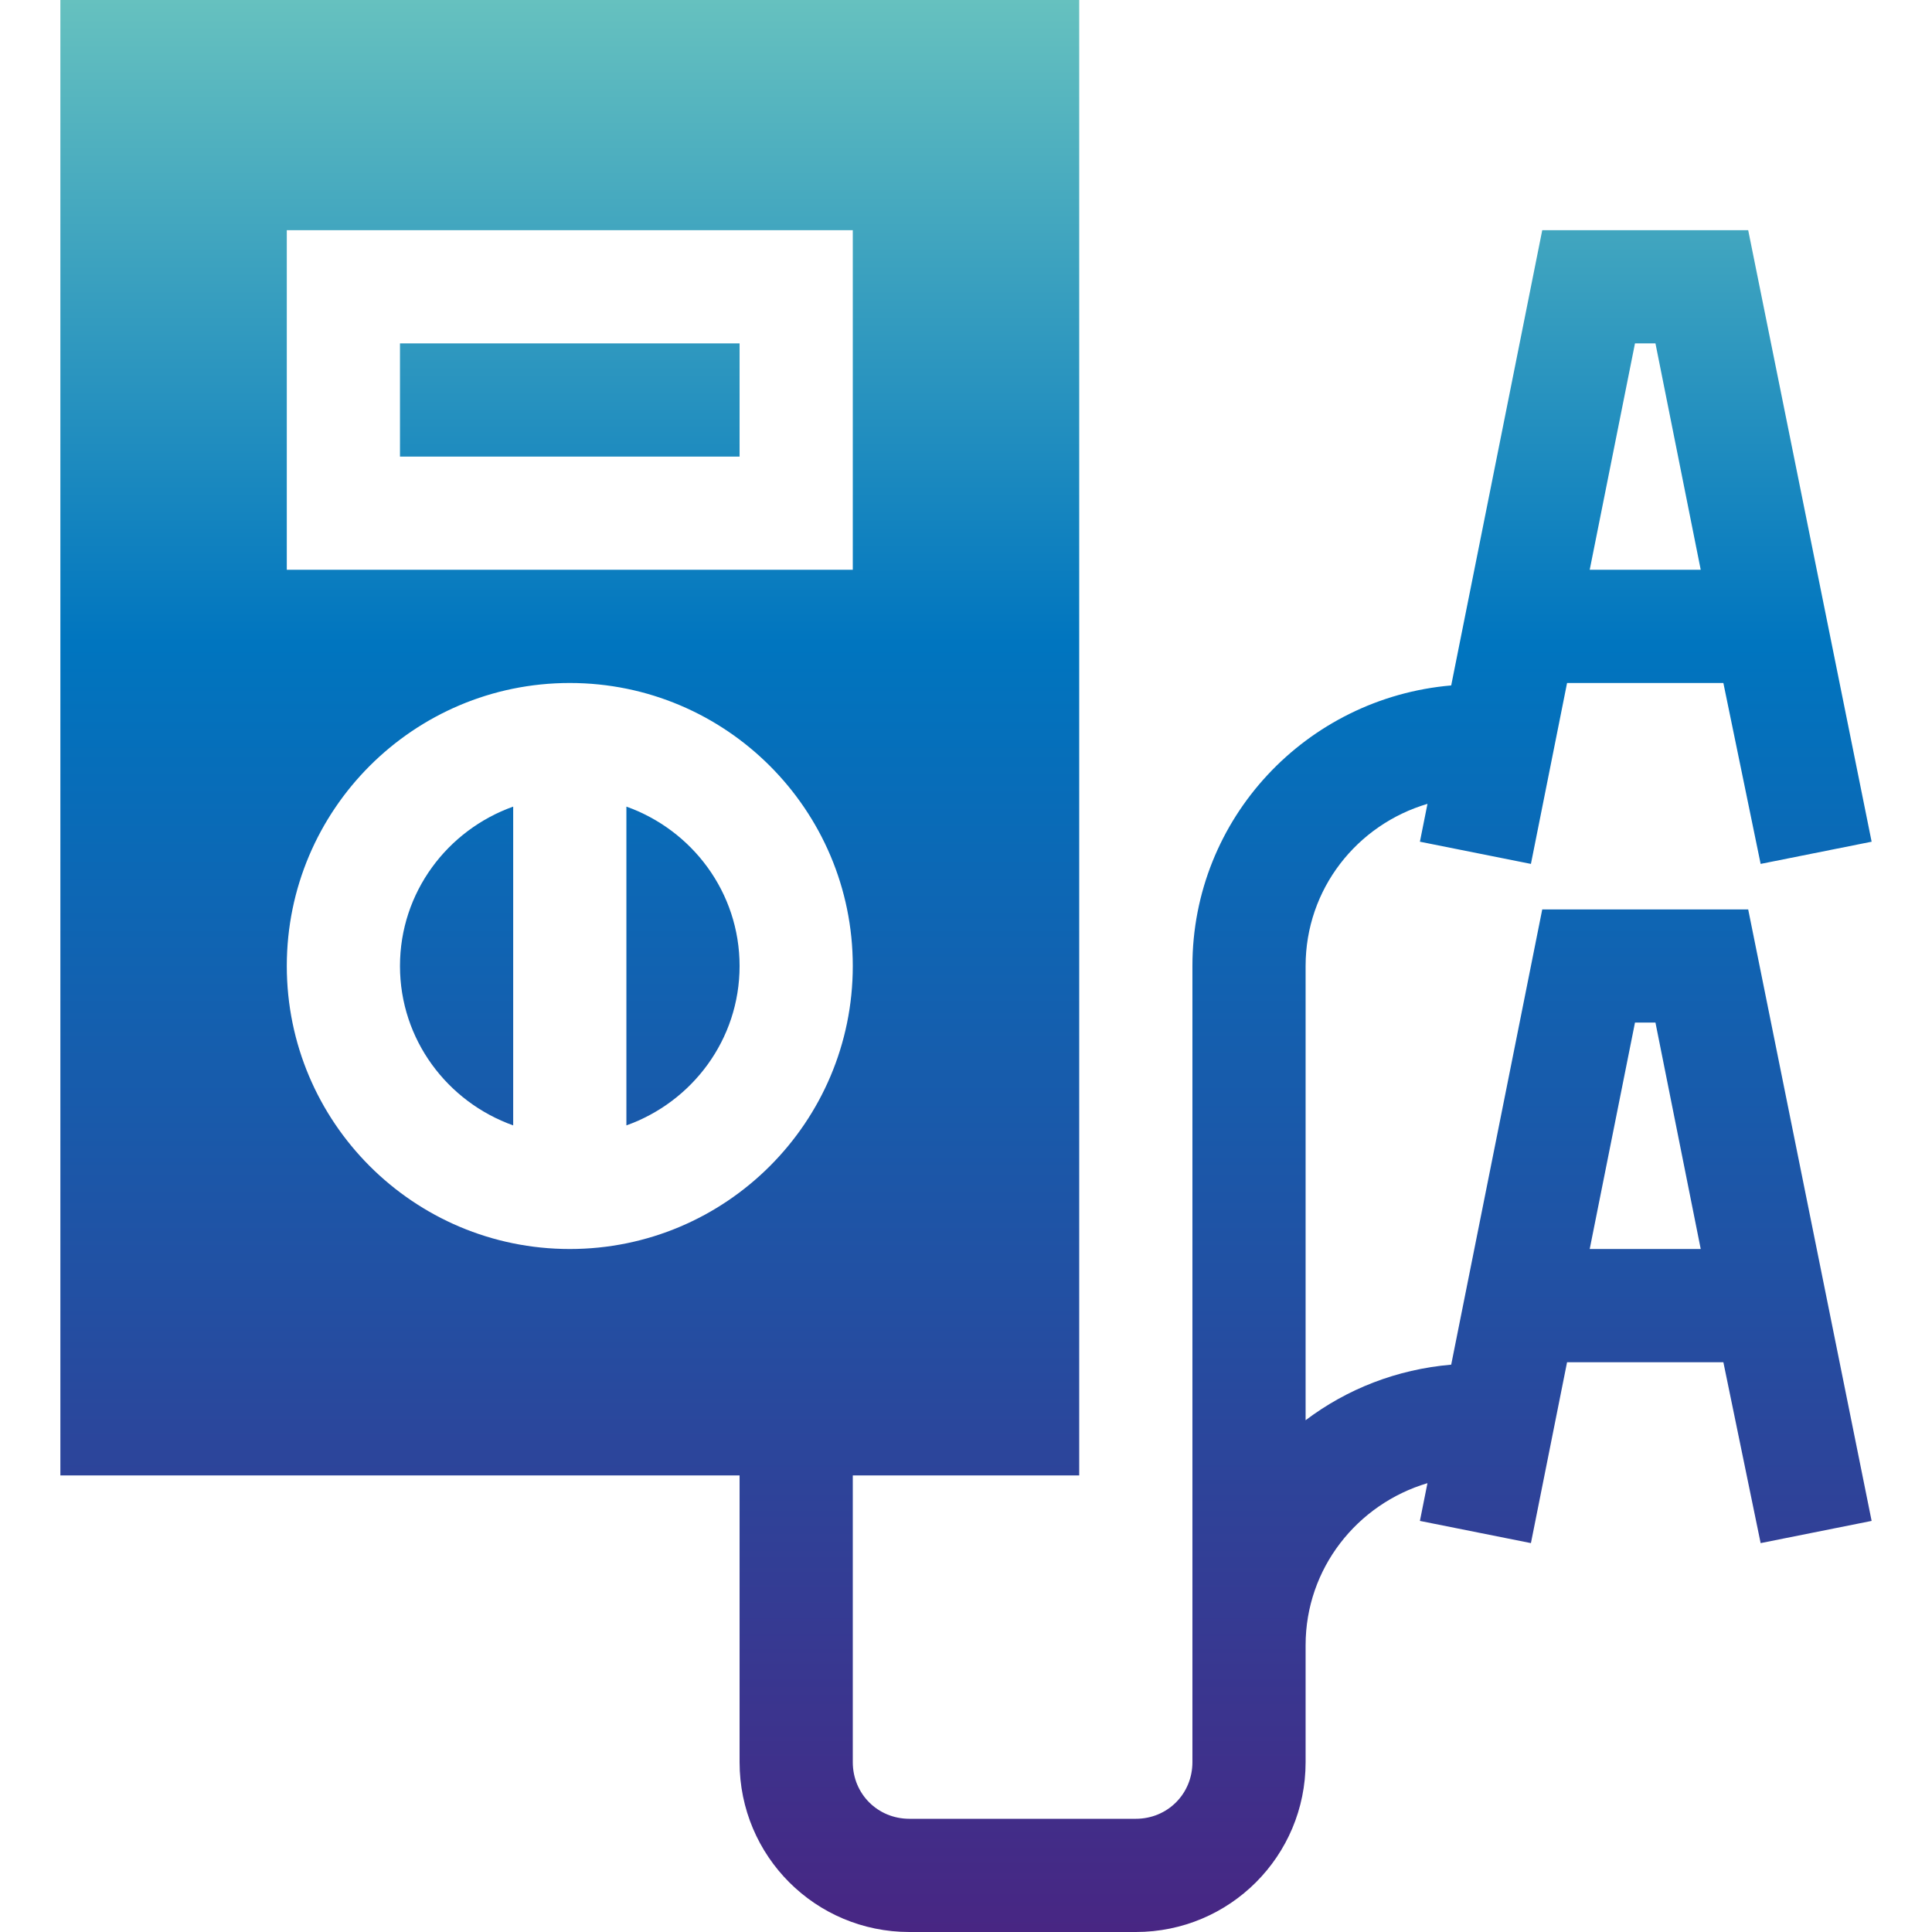
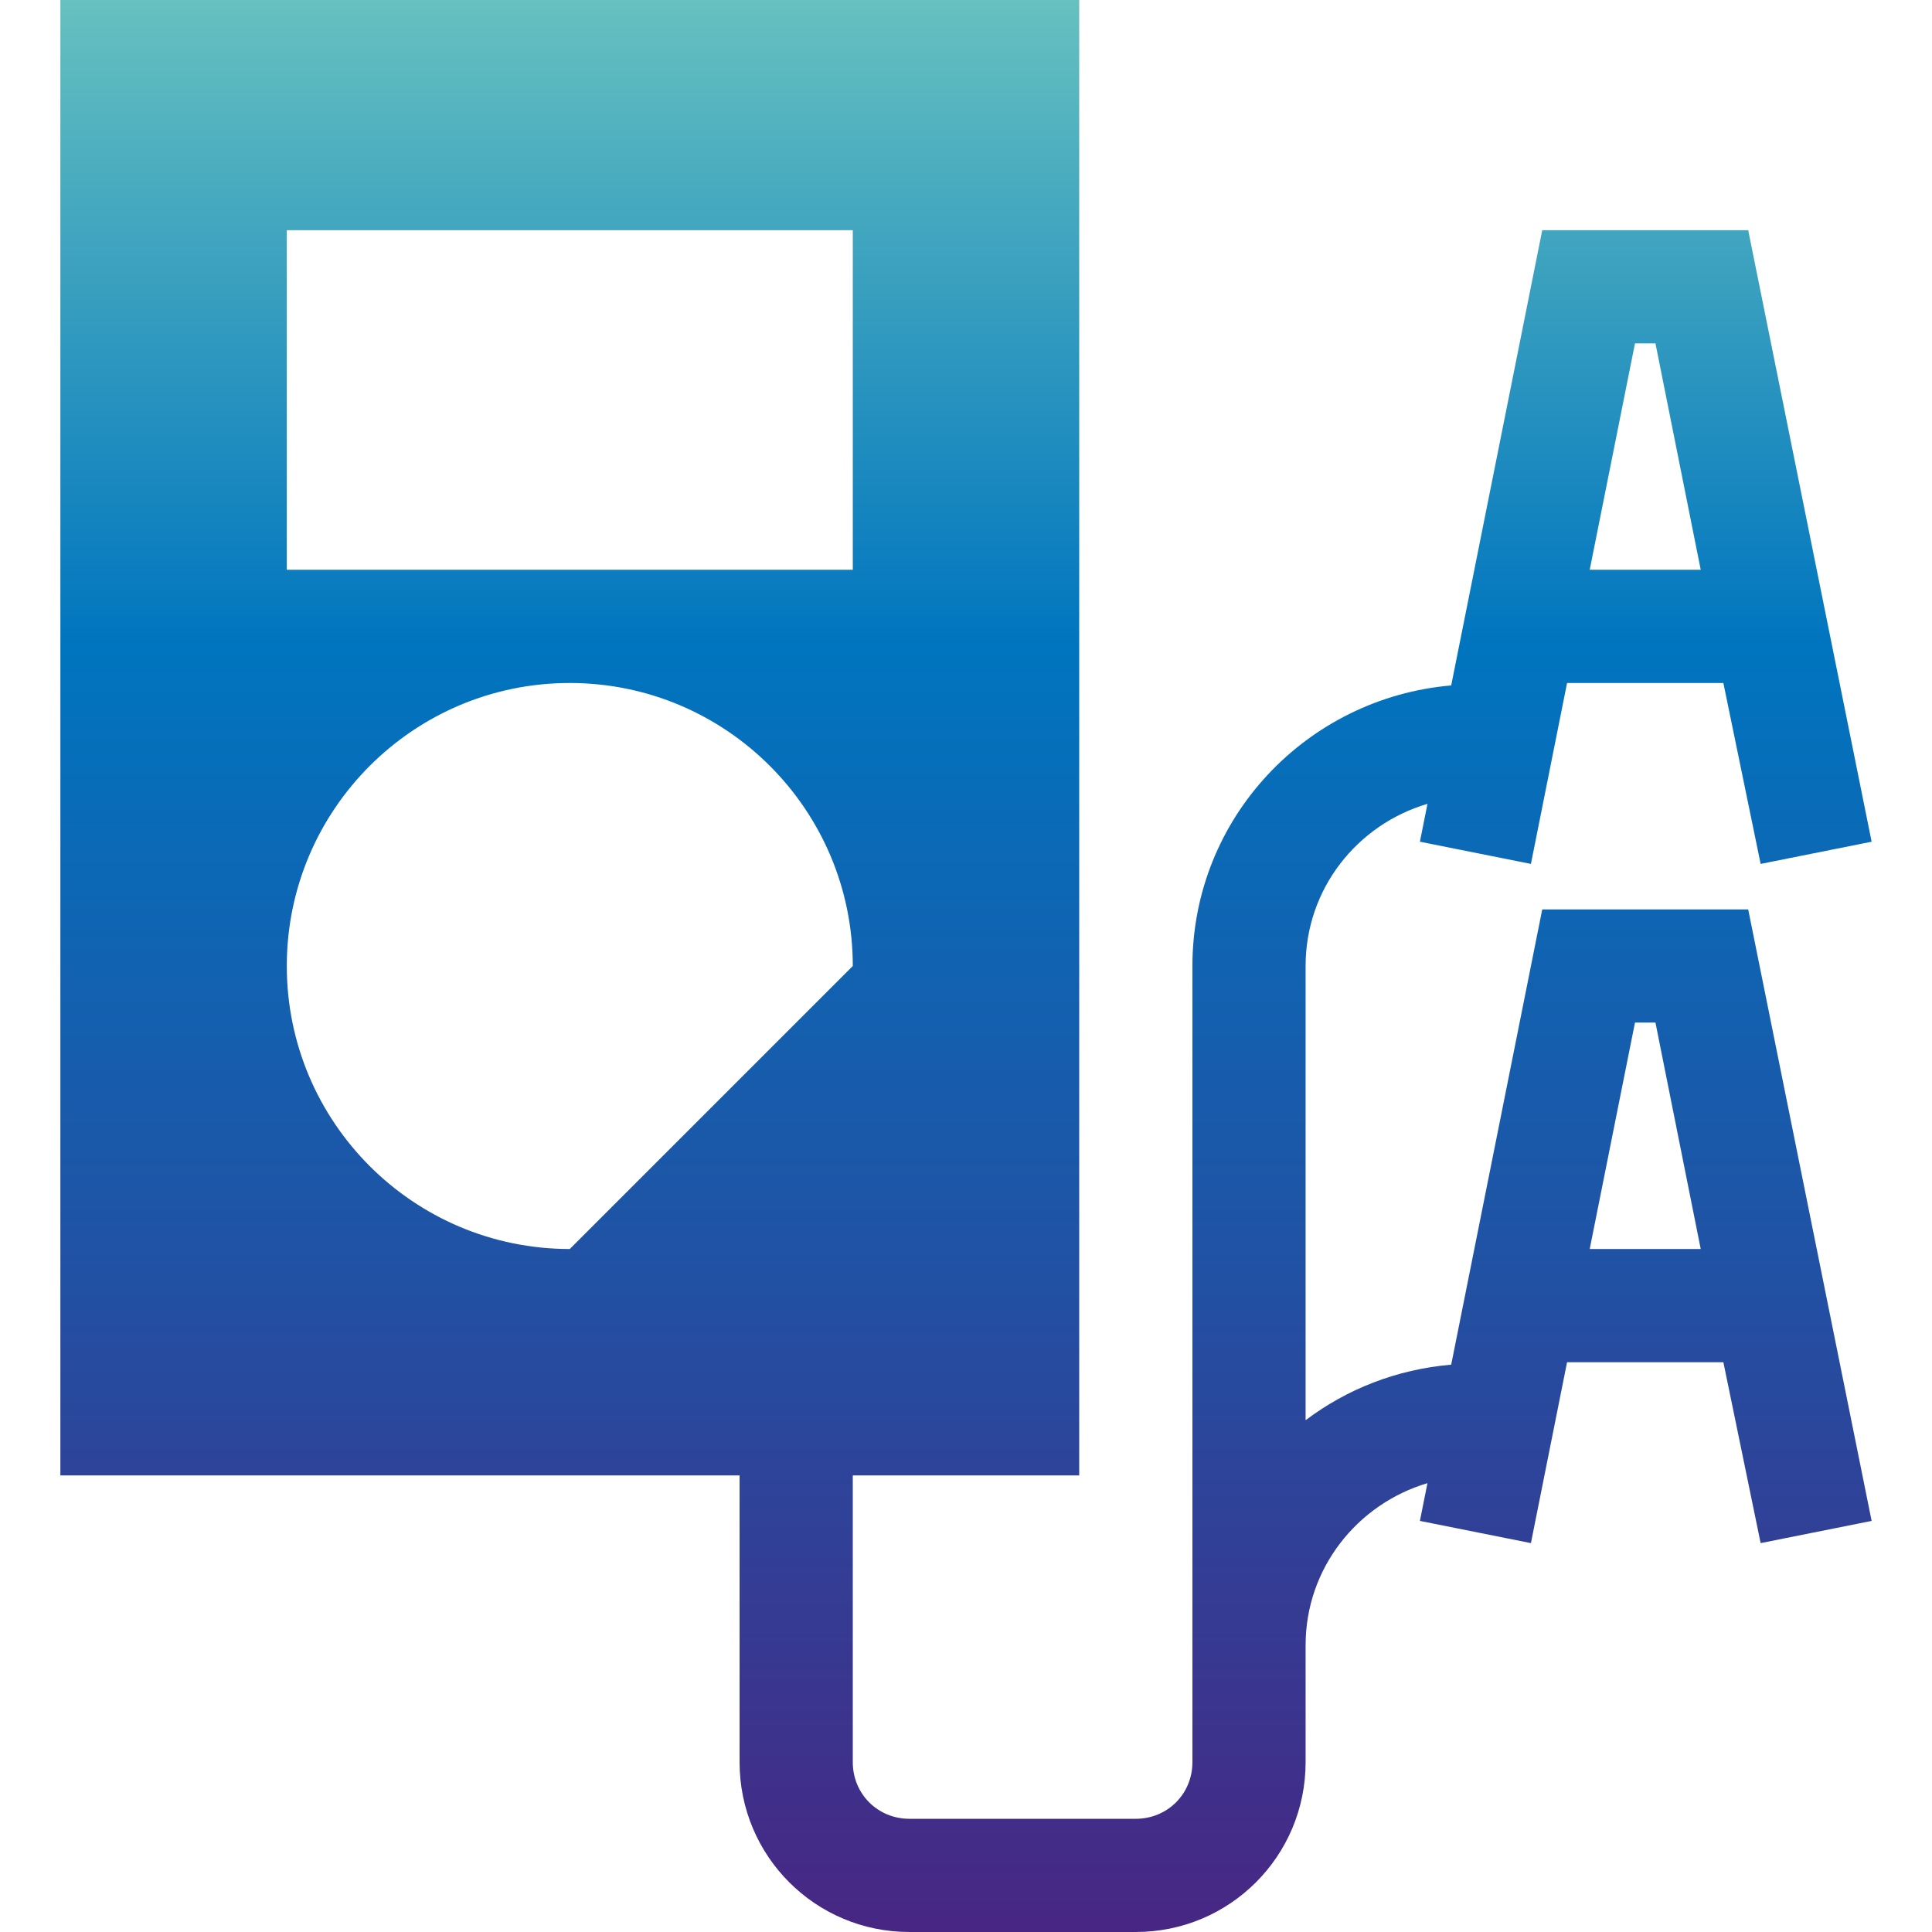
<svg xmlns="http://www.w3.org/2000/svg" width="72" height="72" viewBox="0 0 72 72" fill="none">
-   <path d="M23.344 30.06V41.94C25.794 41.066 27.562 38.746 27.562 36C27.562 33.254 25.794 30.934 23.344 30.06ZM14.906 36C14.906 38.746 16.675 41.066 19.125 41.94V30.06C16.675 30.934 14.906 33.254 14.906 36Z" fill="url(#paint0_linear_478_808)" />
-   <path d="M57.475 33.891L54.082 50.857C52.051 51.033 50.195 51.764 48.656 52.928V36C48.656 33.124 50.576 30.731 53.198 29.957L52.916 31.368L57.053 32.195L58.4 25.453H64.225L65.614 32.195L69.75 31.368L65.15 8.578H57.475L54.082 25.544C48.689 26.01 44.438 30.488 44.438 36V65.672C44.438 66.853 43.509 67.781 42.328 67.781H33.891C32.709 67.781 31.781 66.853 31.781 65.672V54.984H40.219V0H2.25V54.984H27.562V65.672C27.562 69.173 30.389 72 33.891 72H42.328C45.83 72 48.656 69.173 48.656 65.672V61.312C48.656 58.448 50.581 56.05 53.197 55.273L52.916 56.68L57.053 57.507L58.4 50.766H64.225L65.614 57.507L69.75 56.68L65.15 33.891H57.475ZM60.931 12.797H61.694L63.381 21.234H59.244L60.931 12.797ZM10.688 8.578H31.781V21.234H10.688V8.578ZM21.234 46.547C15.412 46.547 10.688 41.822 10.688 36C10.688 30.178 15.412 25.453 21.234 25.453C27.056 25.453 31.781 30.178 31.781 36C31.781 41.822 27.056 46.547 21.234 46.547ZM59.244 46.547L60.931 38.109H61.694L63.381 46.547H59.244Z" fill="url(#paint1_linear_478_808)" />
-   <path d="M14.906 12.797H27.562V17.016H14.906V12.797Z" fill="url(#paint2_linear_478_808)" />
+   <path d="M57.475 33.891L54.082 50.857C52.051 51.033 50.195 51.764 48.656 52.928V36C48.656 33.124 50.576 30.731 53.198 29.957L52.916 31.368L57.053 32.195L58.4 25.453H64.225L65.614 32.195L69.75 31.368L65.15 8.578H57.475L54.082 25.544C48.689 26.01 44.438 30.488 44.438 36V65.672C44.438 66.853 43.509 67.781 42.328 67.781H33.891C32.709 67.781 31.781 66.853 31.781 65.672V54.984H40.219V0H2.25V54.984H27.562V65.672C27.562 69.173 30.389 72 33.891 72H42.328C45.83 72 48.656 69.173 48.656 65.672V61.312C48.656 58.448 50.581 56.05 53.197 55.273L52.916 56.68L57.053 57.507L58.4 50.766H64.225L65.614 57.507L69.75 56.68L65.15 33.891H57.475ZM60.931 12.797H61.694L63.381 21.234H59.244L60.931 12.797ZM10.688 8.578H31.781V21.234H10.688V8.578ZM21.234 46.547C15.412 46.547 10.688 41.822 10.688 36C10.688 30.178 15.412 25.453 21.234 25.453C27.056 25.453 31.781 30.178 31.781 36ZM59.244 46.547L60.931 38.109H61.694L63.381 46.547H59.244Z" fill="url(#paint1_linear_478_808)" />
  <defs>
    <linearGradient id="paint0_linear_478_808" x1="36" y1="0" x2="36" y2="72" gradientUnits="userSpaceOnUse">
      <stop stop-color="#66C1BF" />
      <stop offset="0.333" stop-color="#0075BF" />
      <stop offset="0.667" stop-color="#2250A3" />
      <stop offset="1" stop-color="#482683" />
    </linearGradient>
    <linearGradient id="paint1_linear_478_808" x1="36" y1="0" x2="36" y2="72" gradientUnits="userSpaceOnUse">
      <stop stop-color="#66C1BF" />
      <stop offset="0.333" stop-color="#0075BF" />
      <stop offset="0.667" stop-color="#2250A3" />
      <stop offset="1" stop-color="#482683" />
    </linearGradient>
    <linearGradient id="paint2_linear_478_808" x1="36" y1="0" x2="36" y2="72" gradientUnits="userSpaceOnUse">
      <stop stop-color="#66C1BF" />
      <stop offset="0.333" stop-color="#0075BF" />
      <stop offset="0.667" stop-color="#2250A3" />
      <stop offset="1" stop-color="#482683" />
    </linearGradient>
  </defs>
</svg>